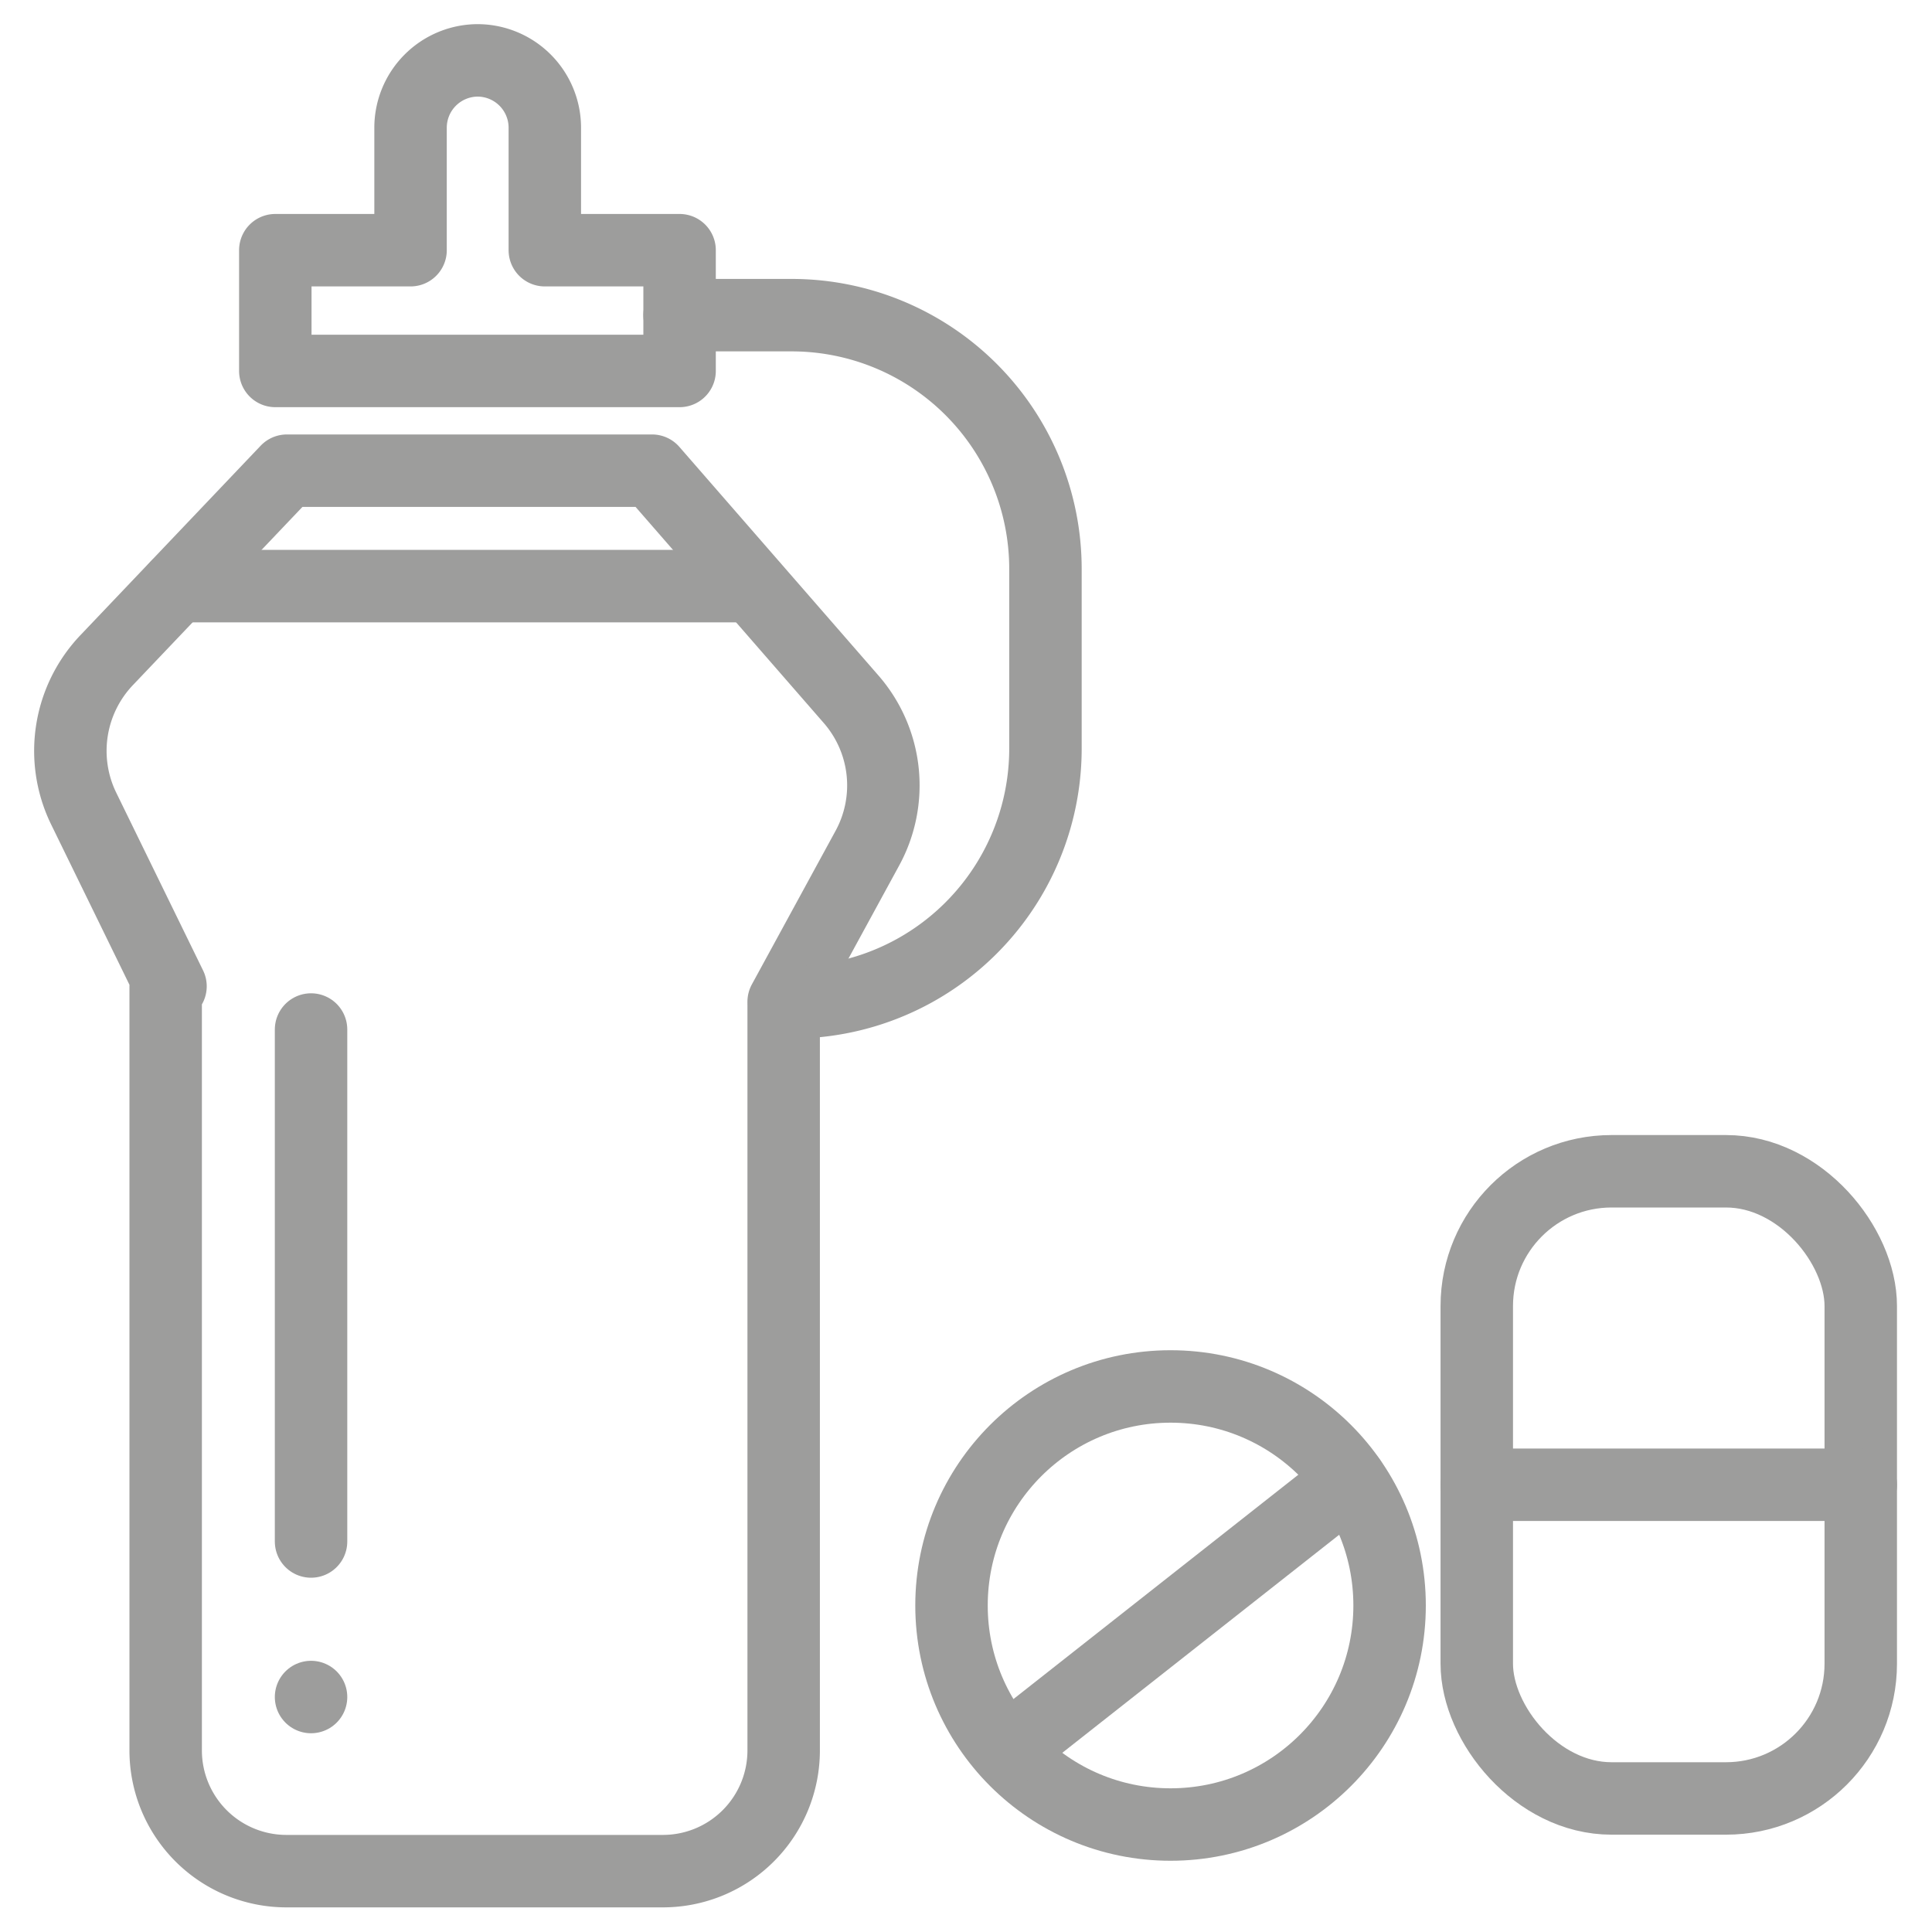
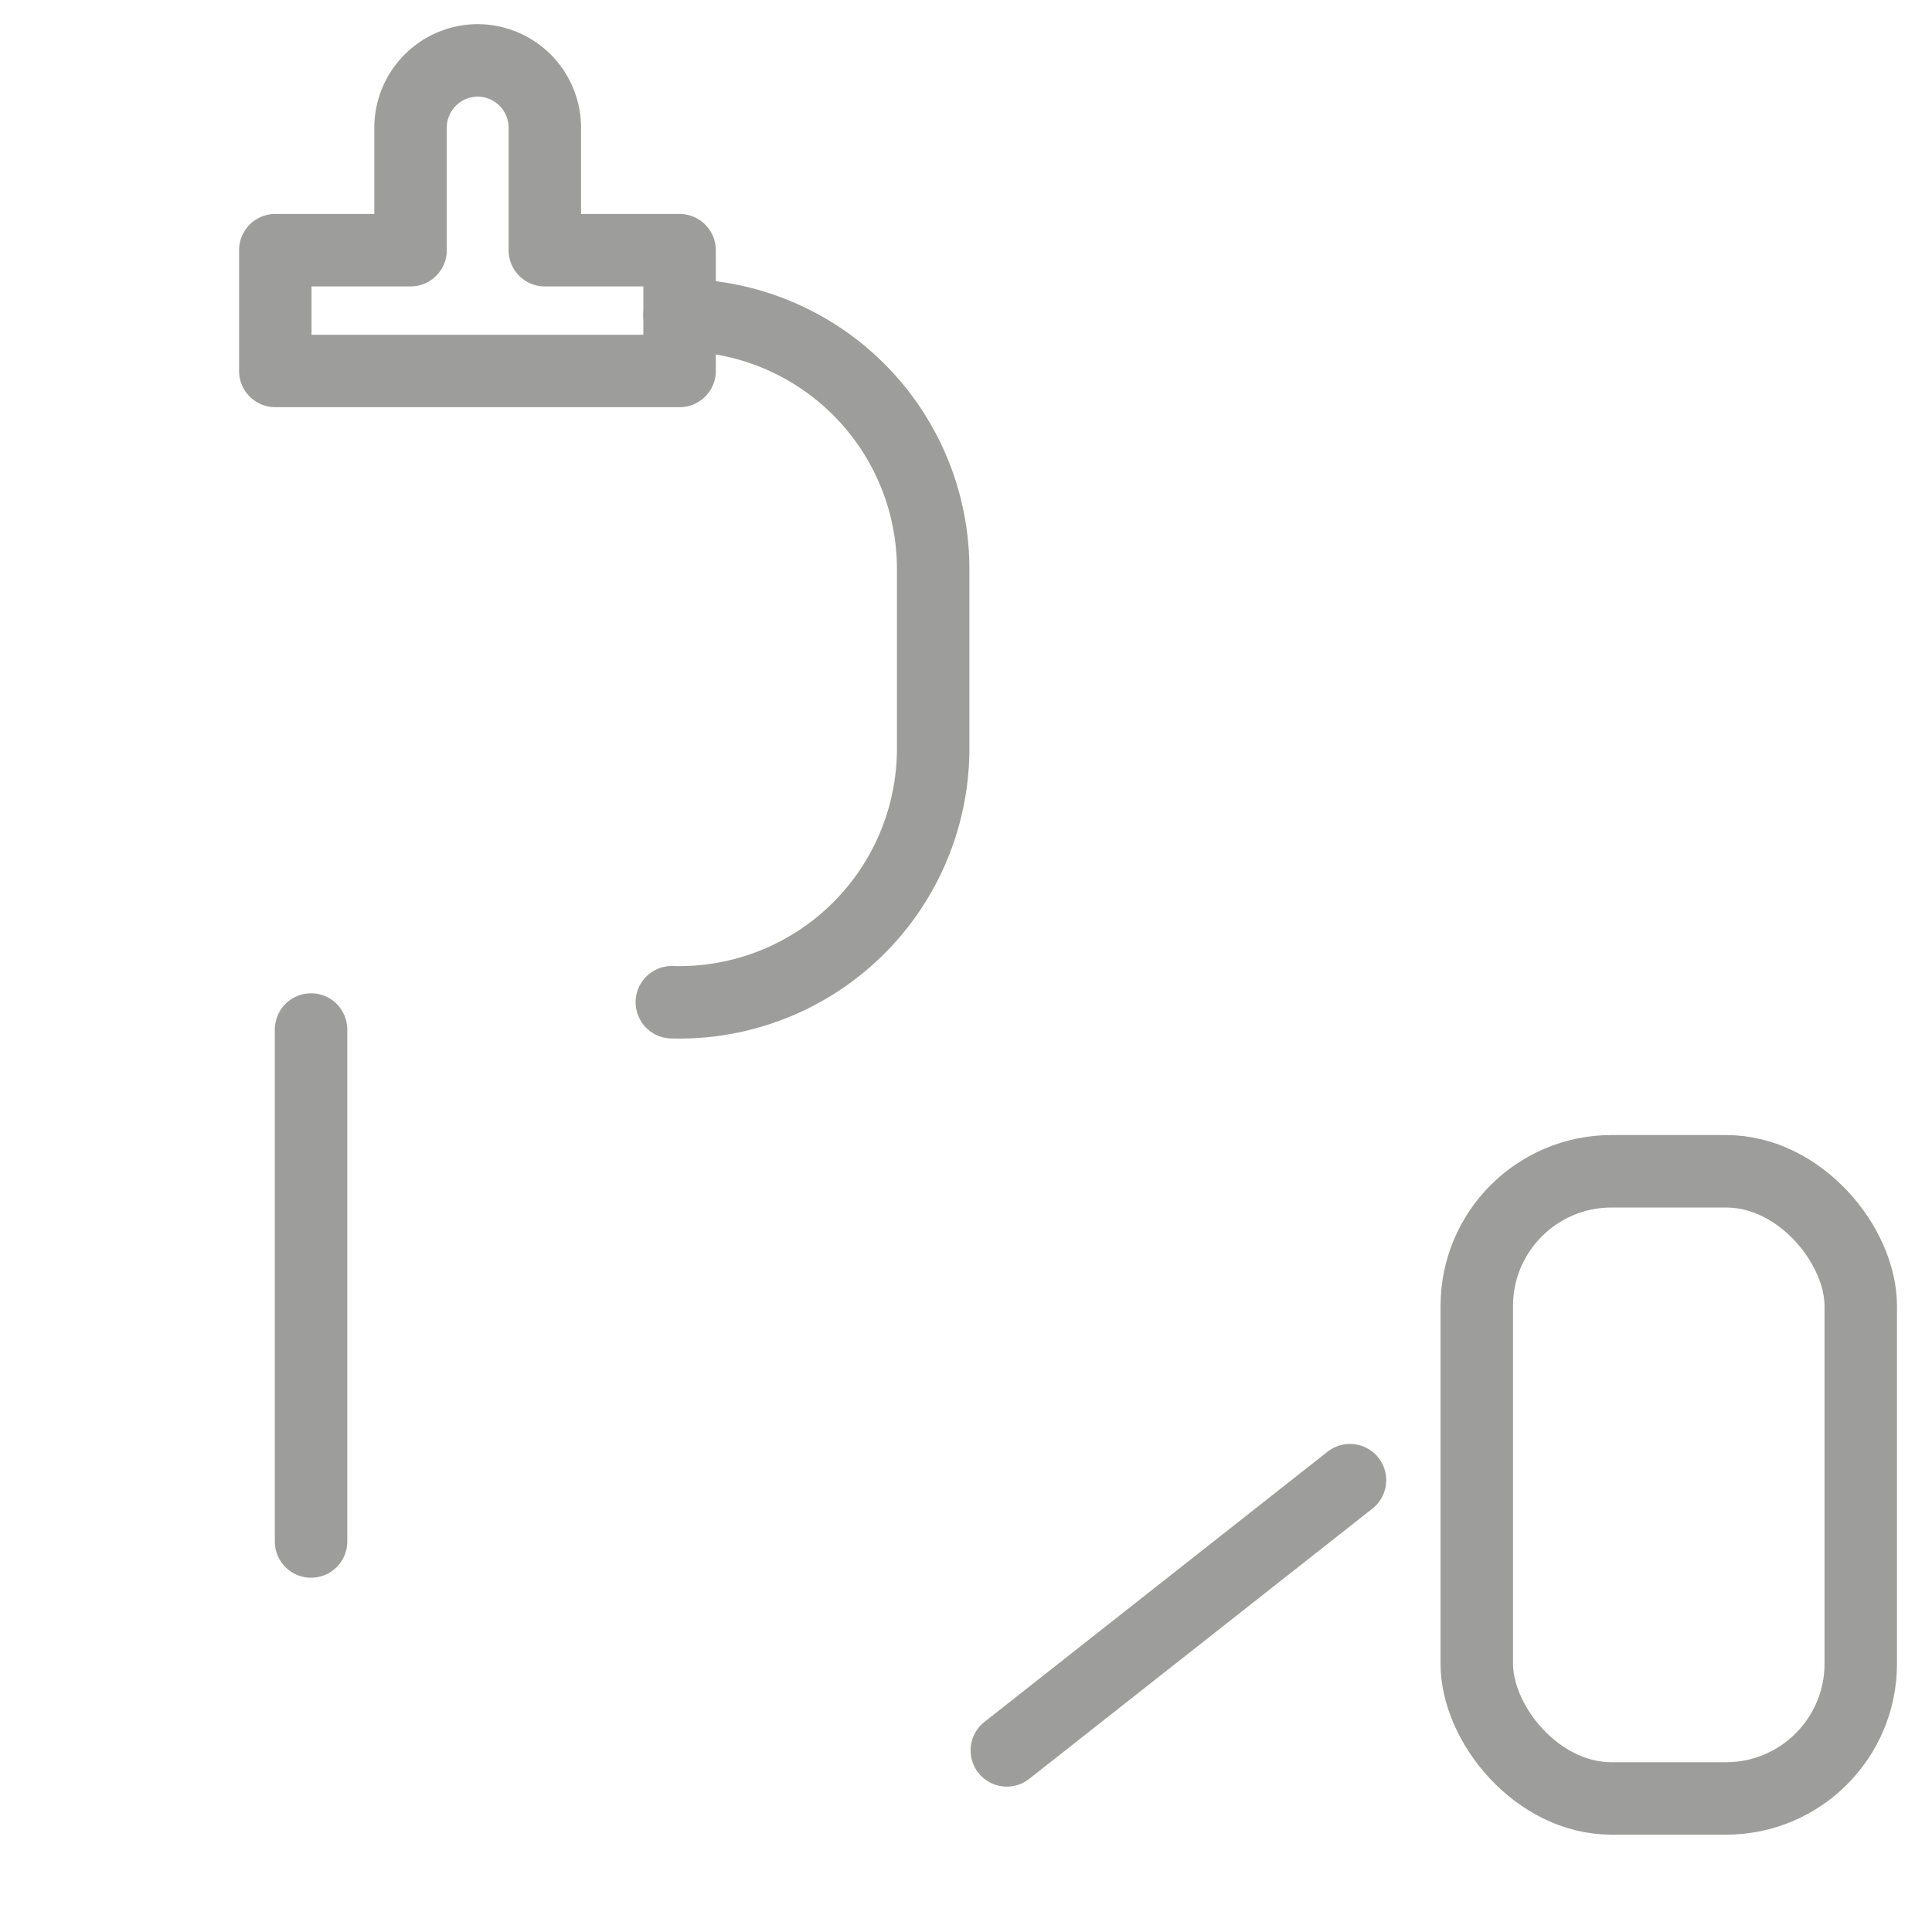
<svg xmlns="http://www.w3.org/2000/svg" id="f04f372b-f0d0-4649-acc0-99d1213970b4" data-name="Capa 1" viewBox="0 0 80 80">
  <defs>
    <style>.a7d9134b-2678-4e01-b44a-a726c9f88472{fill:none;stroke:#9d9d9c;stroke-linecap:round;stroke-linejoin:round;stroke-width:3px;}</style>
  </defs>
  <title>icono_suplementos</title>
-   <path class="a7d9134b-2678-4e01-b44a-a726c9f88472" d="M35.23,28.94,27,19.49H11.88L4.45,27.3a5.45,5.45,0,0,0-1,6.15l3.61,7.39H6.86V72.48a5,5,0,0,0,5,5H27.45a5,5,0,0,0,5-5v-31l3.45-6.33A5.43,5.43,0,0,0,35.23,28.94Z" />
  <path class="a7d9134b-2678-4e01-b44a-a726c9f88472" d="M22.56,10.36V5.29A2.79,2.79,0,0,0,19.77,2.5h0A2.79,2.79,0,0,0,17,5.29v5.07H11.4v5H28.14v-5Z" />
-   <path class="a7d9134b-2678-4e01-b44a-a726c9f88472" d="M28.14,13.05h4.65a10.51,10.51,0,0,1,10.5,10.51V31a10.51,10.51,0,0,1-10.82,10.5h0" />
-   <line class="a7d9134b-2678-4e01-b44a-a726c9f88472" x1="12.88" y1="70.27" x2="12.88" y2="70.27" />
+   <path class="a7d9134b-2678-4e01-b44a-a726c9f88472" d="M28.14,13.05a10.51,10.51,0,0,1,10.5,10.51V31a10.51,10.51,0,0,1-10.82,10.5h0" />
  <line class="a7d9134b-2678-4e01-b44a-a726c9f88472" x1="12.88" y1="42.63" x2="12.88" y2="63.83" />
-   <line class="a7d9134b-2678-4e01-b44a-a726c9f88472" x1="7.34" y1="24.27" x2="31.14" y2="24.27" />
  <rect class="a7d9134b-2678-4e01-b44a-a726c9f88472" x="61.15" y="48.5" width="15.9" height="25.97" rx="5.58" />
-   <line class="a7d9134b-2678-4e01-b44a-a726c9f88472" x1="61.15" y1="61.48" x2="77.05" y2="61.48" />
-   <circle class="a7d9134b-2678-4e01-b44a-a726c9f88472" cx="48.47" cy="66.48" r="9.07" />
  <line class="a7d9134b-2678-4e01-b44a-a726c9f88472" x1="55.9" y1="61.29" x2="41.69" y2="72.48" />
</svg>